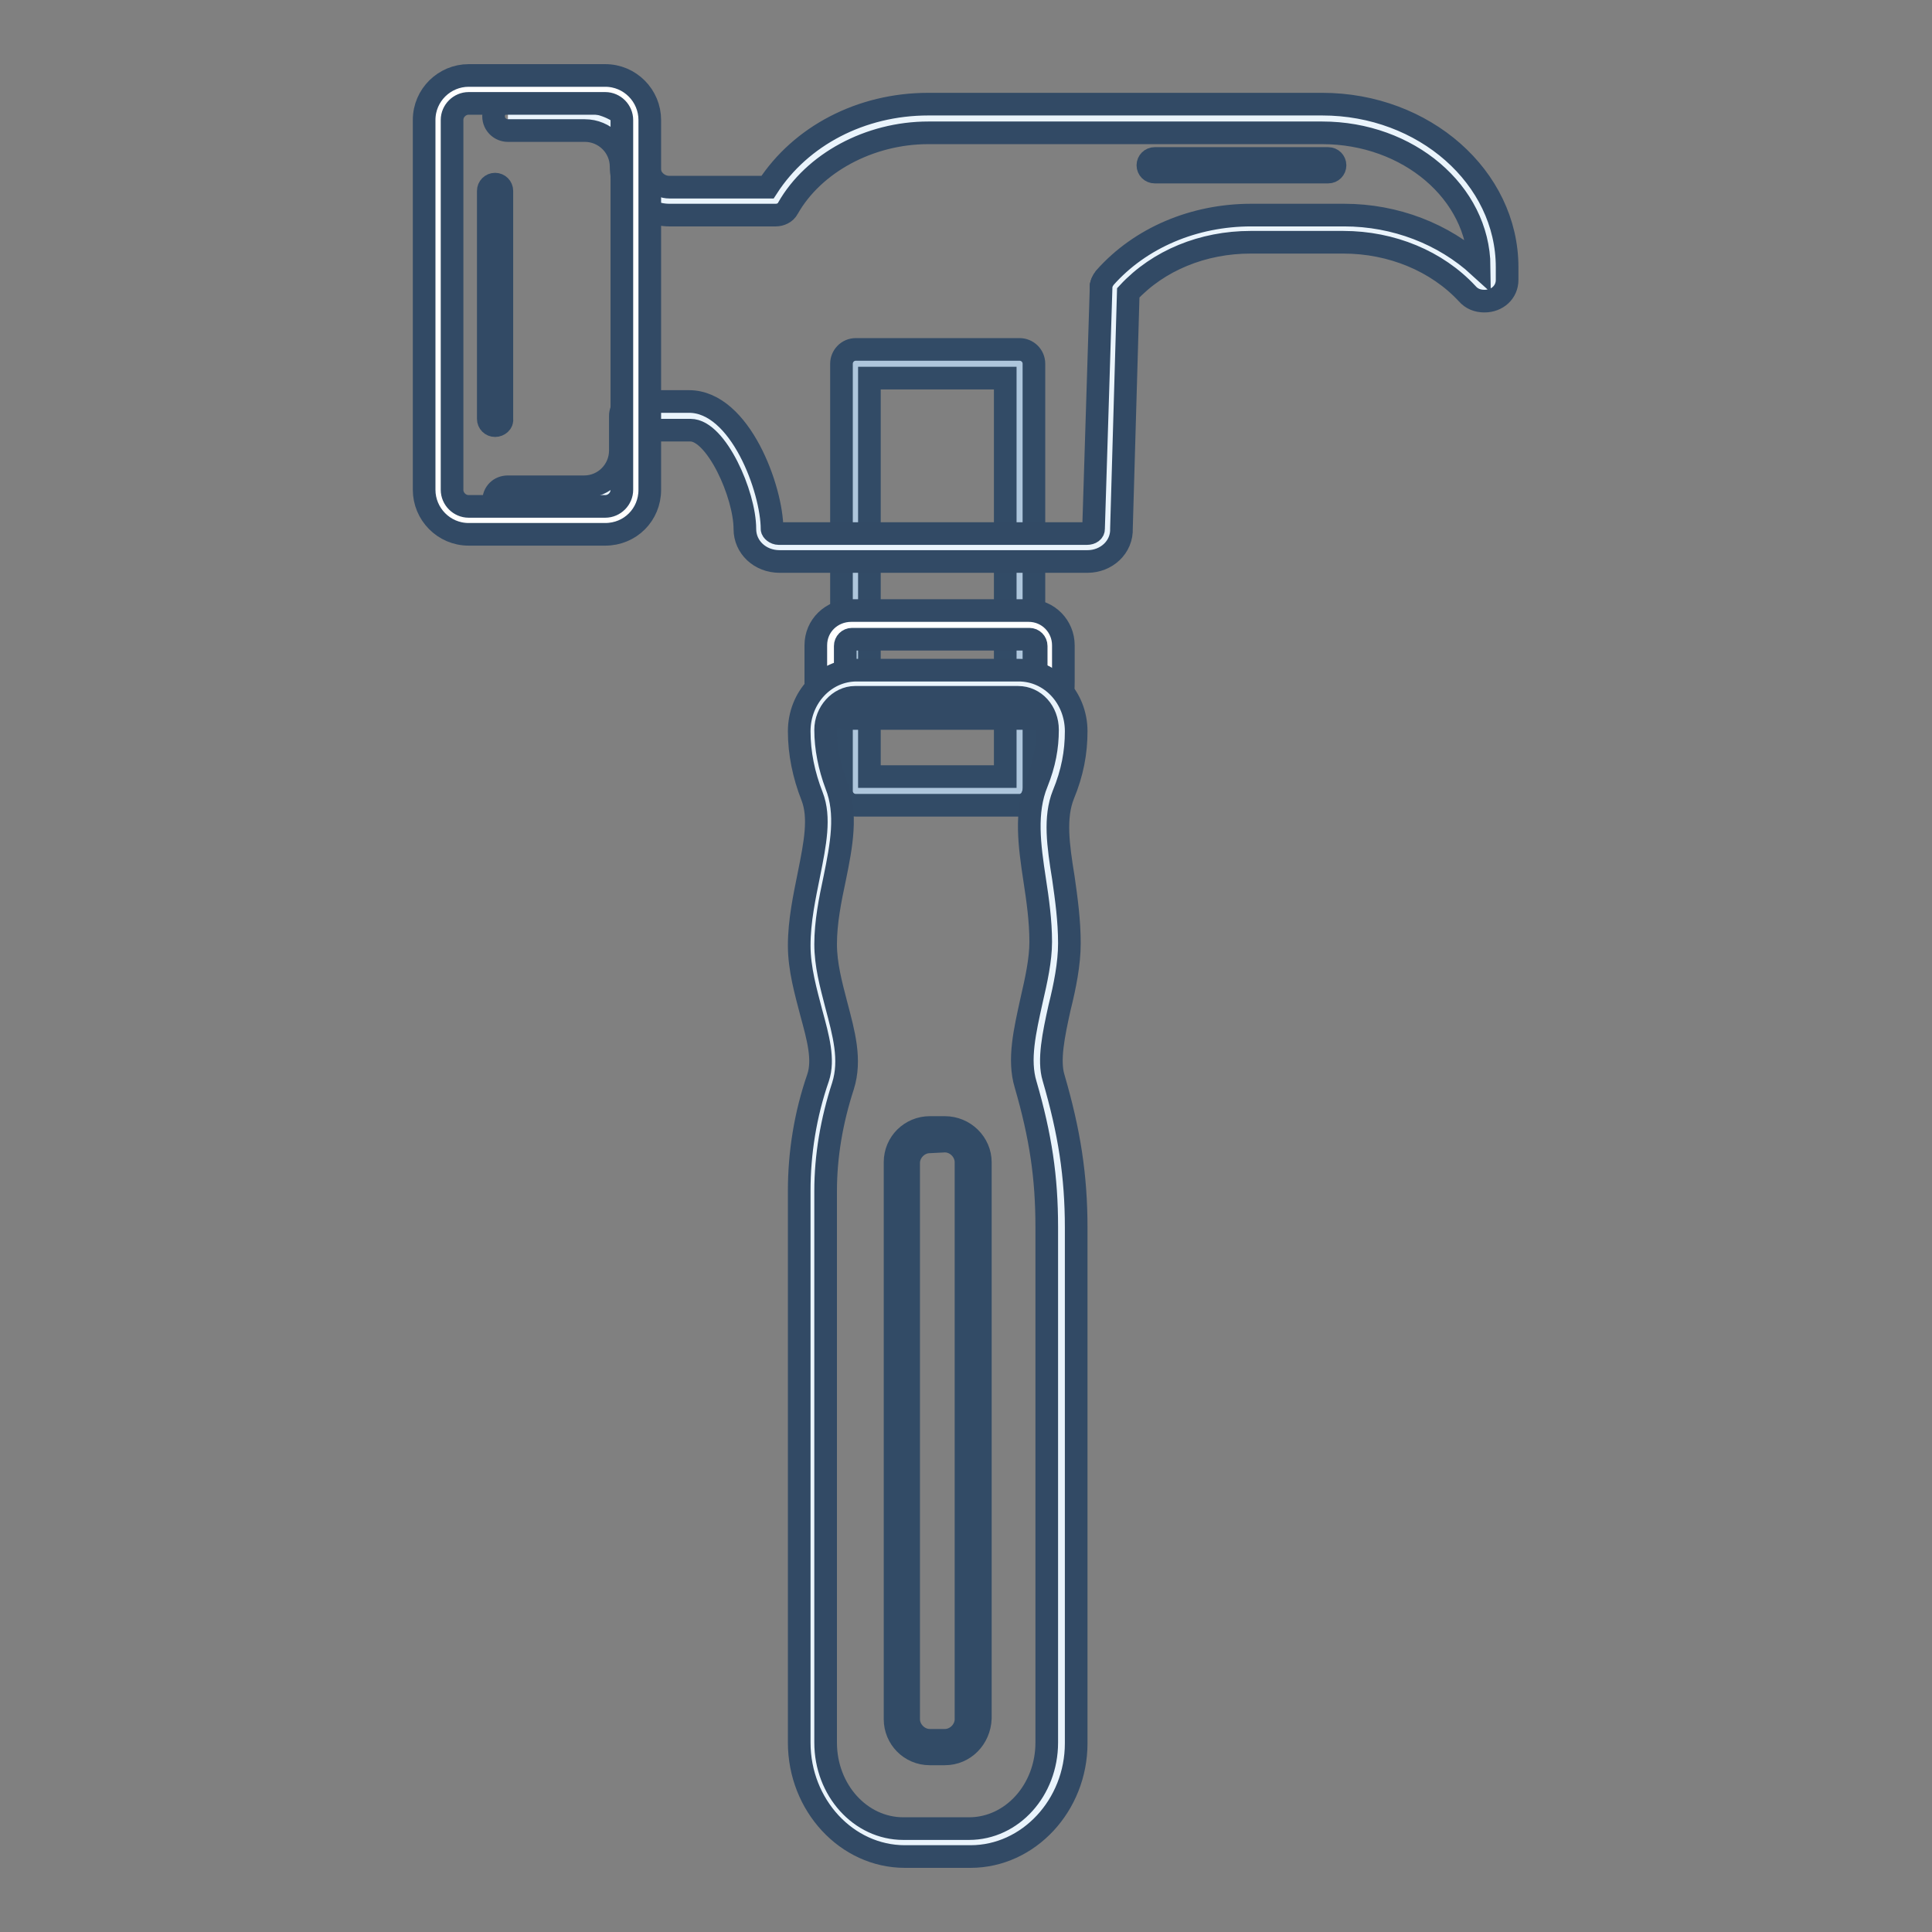
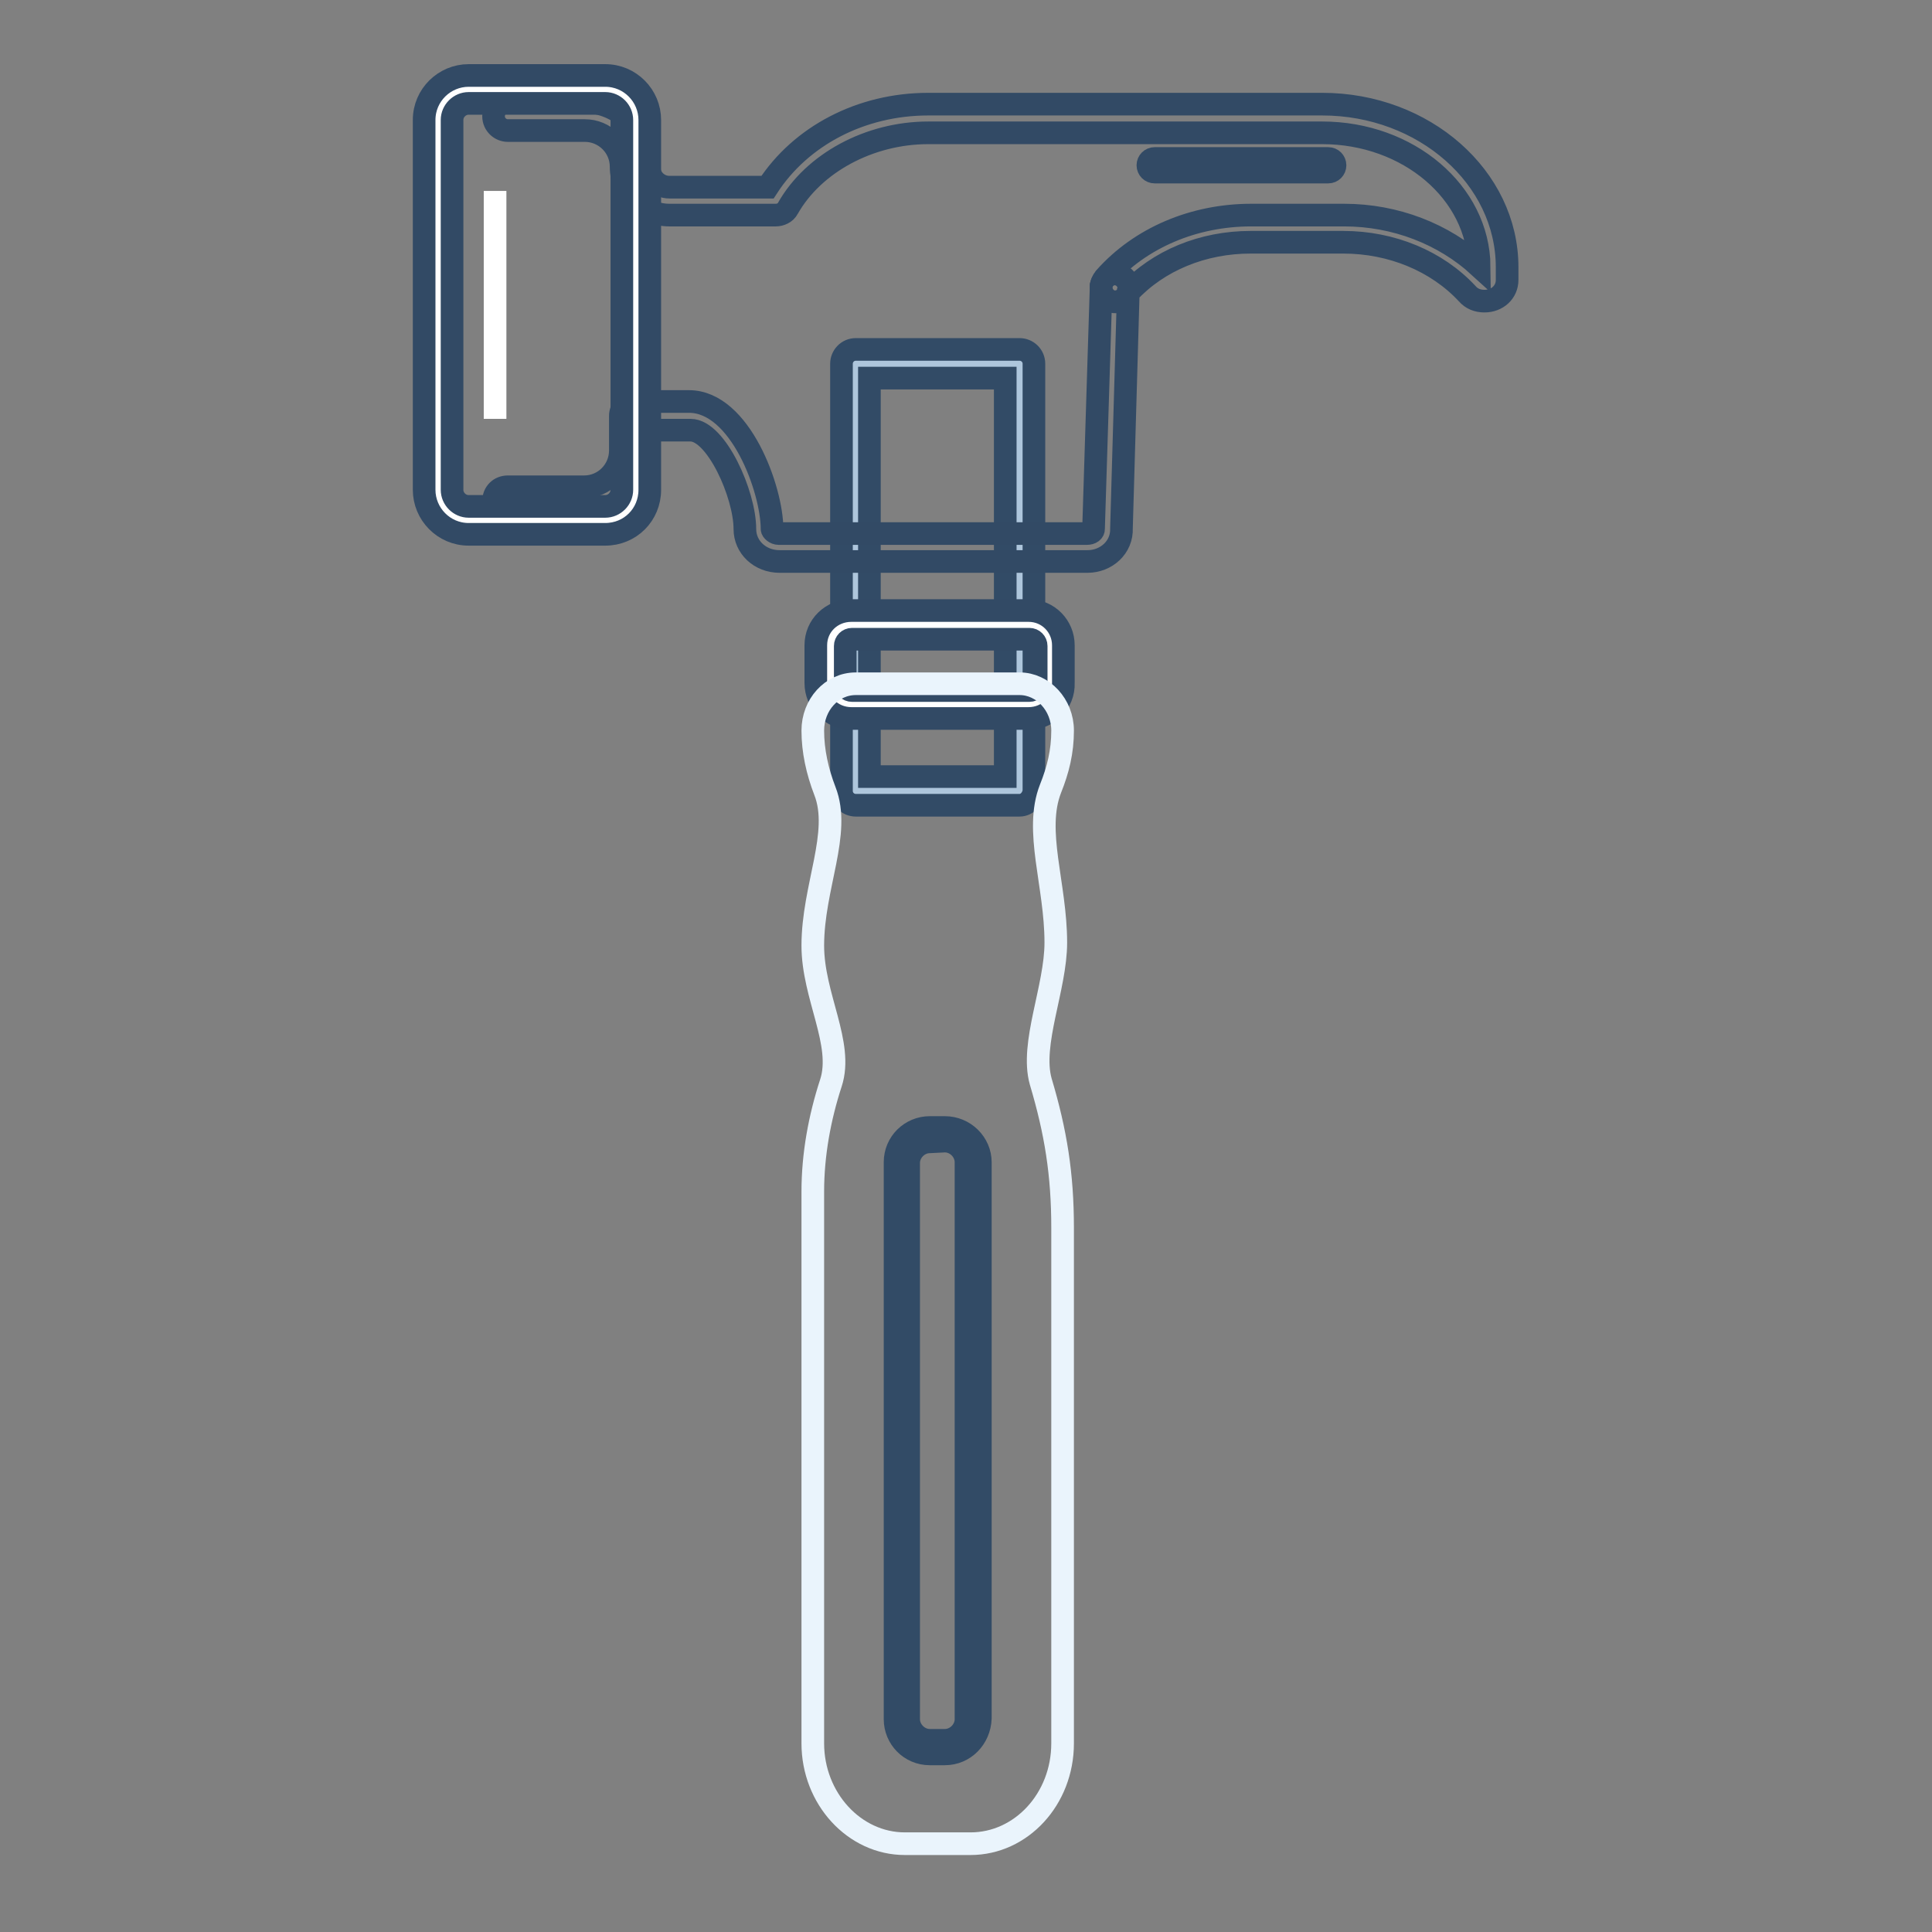
<svg xmlns="http://www.w3.org/2000/svg" version="1.1" x="0px" y="0px" viewBox="0 0 256 256" enable-background="new 0 0 256 256" xml:space="preserve">
  <rect x="0" y="0" width="256" height="256" fill="#808080" stroke="none" />
  <g>
    <path stroke-width="3" fill-opacity="0" stroke="#aec6dc" d="M113.3,48.2H135v56.6h-21.7V48.2z" />
    <path stroke-width="3" fill-opacity="0" stroke="#324b66" d="M135.1,106.7h-21.7c-1,0-1.9-0.8-1.9-1.9V48.2c0-1,0.8-1.9,1.9-1.9h21.7c1,0,1.9,0.8,1.9,1.9v56.6 C136.9,105.8,136.1,106.7,135.1,106.7z M115.2,102.9h18V50.1h-18V102.9z" />
    <path stroke-width="3" fill-opacity="0" stroke="#ffffff" d="M136.3,93.3h-23.5c-1.5,0-2.8-1.3-2.8-2.8v-5c0-1.5,1.3-2.8,2.8-2.8h23.5c1.5,0,2.8,1.3,2.8,2.8v5 C139.1,92.1,137.8,93.3,136.3,93.3L136.3,93.3z" />
    <path stroke-width="3" fill-opacity="0" stroke="#324a65" d="M136.3,95.2h-23.5c-2.6,0-4.7-2.1-4.7-4.7v-5c0-2.6,2.1-4.6,4.7-4.6h23.5c2.6,0,4.6,2.1,4.6,4.6v5 C141,93.1,138.9,95.2,136.3,95.2L136.3,95.2z M112.9,84.7c-0.5,0-0.9,0.4-0.9,0.9v5c0,0.5,0.4,0.9,0.9,0.9h23.5 c0.5,0,0.9-0.4,0.9-0.9v-5c0-0.5-0.4-0.9-0.9-0.9H112.9z" />
    <path stroke-width="3" fill-opacity="0" stroke="#eaf4fc" d="M147.8,38.1C147.8,38.1,147.8,38.1,147.8,38.1z" />
    <path stroke-width="3" fill-opacity="0" stroke="#324a65" d="M147.8,40c-1,0-1.8-0.8-1.9-1.8c0-0.1,0-0.3,0-0.4c0.2-0.8,0.9-1.5,1.8-1.5h0c1,0,1.8,0.8,1.9,1.8 C149.7,39.1,148.9,39.9,147.8,40L147.8,40L147.8,40z" />
-     <path stroke-width="3" fill-opacity="0" stroke="#eaf4fc" d="M67.3,66.3h10.1c3.7,0,6.7-3,6.7-6.7v-4.6h7.2c5,0,9.1,10,9.1,15c0,1.3,1.3,2.4,2.8,2.4h40.8 c1.5,0,2.8-1.1,2.8-2.4l1-32c0,0,0,0,0,0c4.2-4.7,10.7-7.8,18.1-7.8h12.3c7.1,0,13.5,2.9,17.7,7.4c0.2,0.2,0.5,0.4,0.9,0.4 c0.6,0,1.1-0.4,1.1-1v-1.7c0-10.9-10.2-19.7-22.6-19.7h-52.2c-8.9,0-16.6,4.5-20.3,11H88.7c-2.5,0-4.6-2-4.6-4.6 c0-3.7-3-6.7-6.7-6.7H67.3" />
    <path stroke-width="3" fill-opacity="0" stroke="#324a65" d="M144.1,74.4h-40.8c-2.6,0-4.6-1.9-4.6-4.3c0-4.6-3.8-13.1-7.2-13.1H86v2.7c0,4.7-3.8,8.6-8.6,8.6H67.3 c-1,0-1.9-0.8-1.9-1.9s0.8-1.9,1.9-1.9h10.1c2.7,0,4.8-2.2,4.8-4.8v-4.6c0-1,0.8-1.9,1.9-1.9h7.2c6.8,0,11,11.7,11,16.9 c0,0.2,0.4,0.6,0.9,0.6h40.8c0.6,0,0.9-0.3,0.9-0.6v0l1-32c0-0.5,0.2-0.9,0.5-1.3c4.7-5.3,11.8-8.3,19.4-8.3h12.3 c6.8,0,13.2,2.5,17.9,6.8c-0.1-9.8-9.4-17.7-20.8-17.7h-52.2c-7.8,0-15.2,4-18.6,10c-0.3,0.6-1,0.9-1.6,0.9H88.7 c-3.5,0-6.4-2.9-6.4-6.4c0-2.7-2.2-4.8-4.8-4.8H67.3c-1,0-1.9-0.8-1.9-1.9c0-1,0.8-1.9,1.9-1.9h10.1c4.7,0,8.6,3.8,8.6,8.6 c0,1.5,1.2,2.7,2.7,2.7h13c4.4-6.8,12.4-11,21.3-11h52.2c13.5,0,24.5,9.7,24.5,21.6v1.7c0,1.6-1.3,2.8-3,2.8c-0.9,0-1.7-0.3-2.3-1 c-4-4.3-10-6.8-16.4-6.8h-12.3c-6.3,0-12.2,2.4-16.2,6.7l-0.9,31.2C148.7,72.5,146.6,74.4,144.1,74.4L144.1,74.4z" />
    <path stroke-width="3" fill-opacity="0" stroke="#ffffff" d="M80.2,69H62.1c-2.2,0-4-1.8-4-4v-49c0-2.2,1.8-4,4-4h18.1c2.2,0,4,1.8,4,4v49C84.3,67.1,82.4,69,80.2,69z" />
    <path stroke-width="3" fill-opacity="0" stroke="#324a65" d="M80.2,70.8H62.1c-3.3,0-5.9-2.7-5.9-5.9v-49c0-3.3,2.7-5.9,5.9-5.9h18.1c3.3,0,5.9,2.7,5.9,5.9v49 C86.1,68.2,83.5,70.8,80.2,70.8z M62.1,13.7c-1.2,0-2.2,1-2.2,2.2v49c0,1.2,1,2.2,2.2,2.2h18.1c1.2,0,2.2-1,2.2-2.2v-49 c0-1.2-1-2.2-2.2-2.2H62.1z" />
    <path stroke-width="3" fill-opacity="0" stroke="#eaf4fc" d="M153,21.9h23" />
    <path stroke-width="3" fill-opacity="0" stroke="#324a65" d="M176,22.8h-23c-0.5,0-0.9-0.4-0.9-0.9c0-0.5,0.4-0.9,0.9-0.9h23c0.5,0,0.9,0.4,0.9,0.9 C176.9,22.4,176.5,22.8,176,22.8z" />
    <path stroke-width="3" fill-opacity="0" stroke="#eaf4fc" d="M139.9,124.9c0-7.7-2.9-14.8-0.7-20.4c1-2.5,1.6-4.9,1.6-7.7c0-3.4-2.6-6.2-5.7-6.2h-21.7 c-3.2,0-5.7,2.8-5.7,6.2c0,2.7,0.6,5.4,1.6,8c2.2,5.6-1.6,12.7-1.6,20.5c0,6.7,4.1,13,2.4,18.2c-1.5,4.6-2.4,9.5-2.4,14.4v73.1 c0,7.3,5.5,13.3,12.2,13.3h8.7c6.7,0,12.2-5.9,12.2-13.3v-68.3c0-7.1-0.9-12.7-2.9-19.4C136.5,138.3,139.9,130.9,139.9,124.9 L139.9,124.9z" />
-     <path stroke-width="3" fill-opacity="0" stroke="#324a65" d="M128.6,246h-8.7c-7.7,0-14-6.8-14-15.1v-73.1c0-5,0.8-10.1,2.5-15c0.8-2.4,0-5.3-0.9-8.6 c-0.7-2.7-1.6-5.8-1.6-8.9c0-3.3,0.7-6.5,1.3-9.5c0.8-4,1.5-7.5,0.4-10.3c-1.1-2.8-1.7-5.7-1.7-8.6c0-4.5,3.4-8.1,7.6-8.1H135 c4.2,0,7.6,3.6,7.6,8.1c0,2.8-0.5,5.5-1.7,8.4c-1.2,3-0.7,6.7,0,11c0.4,2.8,0.8,5.7,0.8,8.7c0,2.7-0.6,5.7-1.3,8.5 c-0.8,3.6-1.5,7-0.8,9.3c2.1,7.2,3,13,3,19.9v68.3C142.6,239.2,136.3,246,128.6,246z M113.3,92.4c-2.1,0-3.9,2-3.9,4.3 c0,2.4,0.5,4.9,1.4,7.3c1.5,3.8,0.7,8-0.2,12.4c-0.6,2.8-1.2,5.8-1.2,8.7c0,2.7,0.7,5.3,1.4,8c1,3.8,2,7.3,0.9,10.8 c-1.5,4.6-2.3,9.3-2.3,13.9v73.1c0,6.3,4.6,11.4,10.3,11.4h8.7c5.7,0,10.3-5.1,10.3-11.4v-68.3c0-6.6-0.8-12-2.8-18.9 c-1-3.3-0.1-7.1,0.8-11.2c0.6-2.6,1.2-5.3,1.2-7.7c0-2.8-0.4-5.6-0.8-8.2c-0.7-4.6-1.3-9,0.3-12.9c1-2.5,1.4-4.7,1.4-7 c0-2.4-1.7-4.3-3.9-4.3L113.3,92.4L113.3,92.4z" />
    <path stroke-width="3" fill-opacity="0" stroke="#ffffff" d="M65.6,25.3v30.2" />
-     <path stroke-width="3" fill-opacity="0" stroke="#324a65" d="M65.6,56.4c-0.5,0-0.9-0.4-0.9-0.9V25.3c0-0.5,0.4-0.9,0.9-0.9c0.5,0,0.9,0.4,0.9,0.9v30.2 C66.6,56,66.1,56.4,65.6,56.4z" />
-     <path stroke-width="3" fill-opacity="0" stroke="#aec6dc" d="M125.2,231.5h-2c-2,0-3.7-1.7-3.7-3.7V154c0-2,1.7-3.7,3.7-3.7h2c2,0,3.7,1.7,3.7,3.7v73.7 C128.9,229.8,127.2,231.5,125.2,231.5z" />
    <path stroke-width="3" fill-opacity="0" stroke="#324b66" d="M125.2,232.4h-2c-2.6,0-4.6-2.1-4.6-4.6V154c0-2.6,2.1-4.6,4.6-4.6h2c2.6,0,4.7,2.1,4.7,4.6v73.7 C129.8,230.3,127.8,232.4,125.2,232.4z M123.2,151.3c-1.5,0-2.8,1.3-2.8,2.8v73.7c0,1.5,1.3,2.8,2.8,2.8h2c1.5,0,2.8-1.3,2.8-2.8 V154c0-1.5-1.3-2.8-2.8-2.8L123.2,151.3L123.2,151.3z" />
  </g>
</svg>